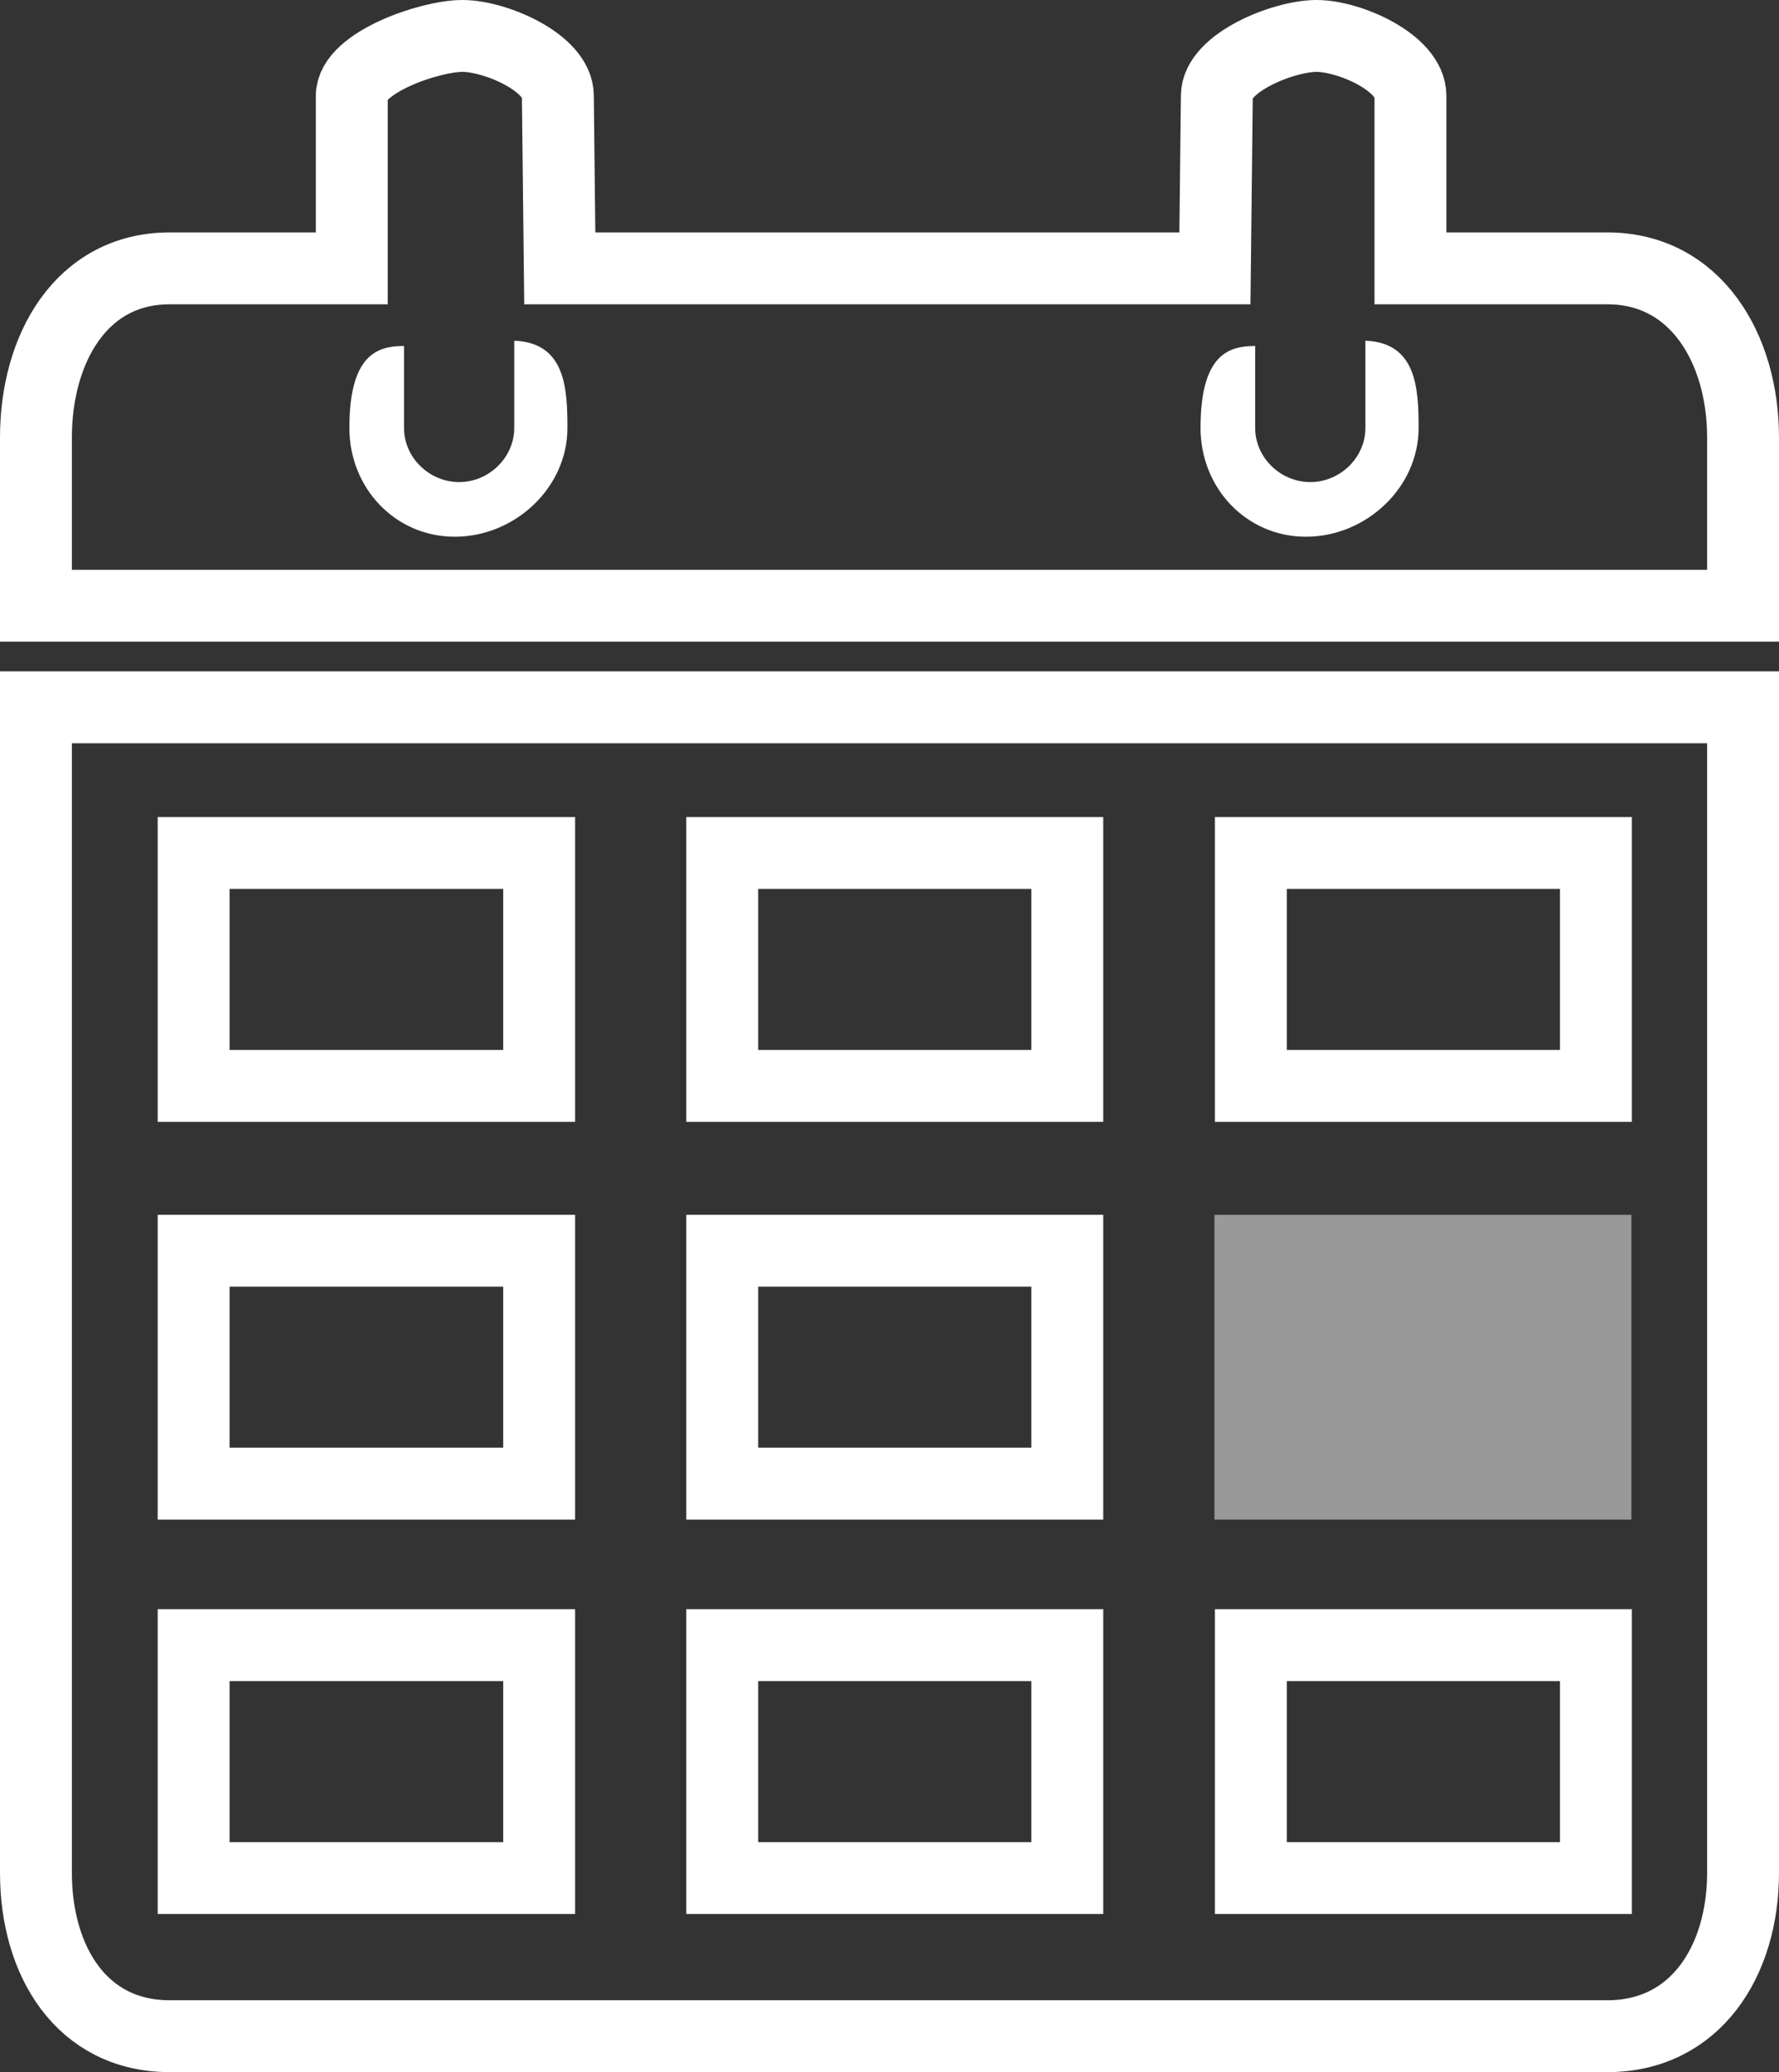
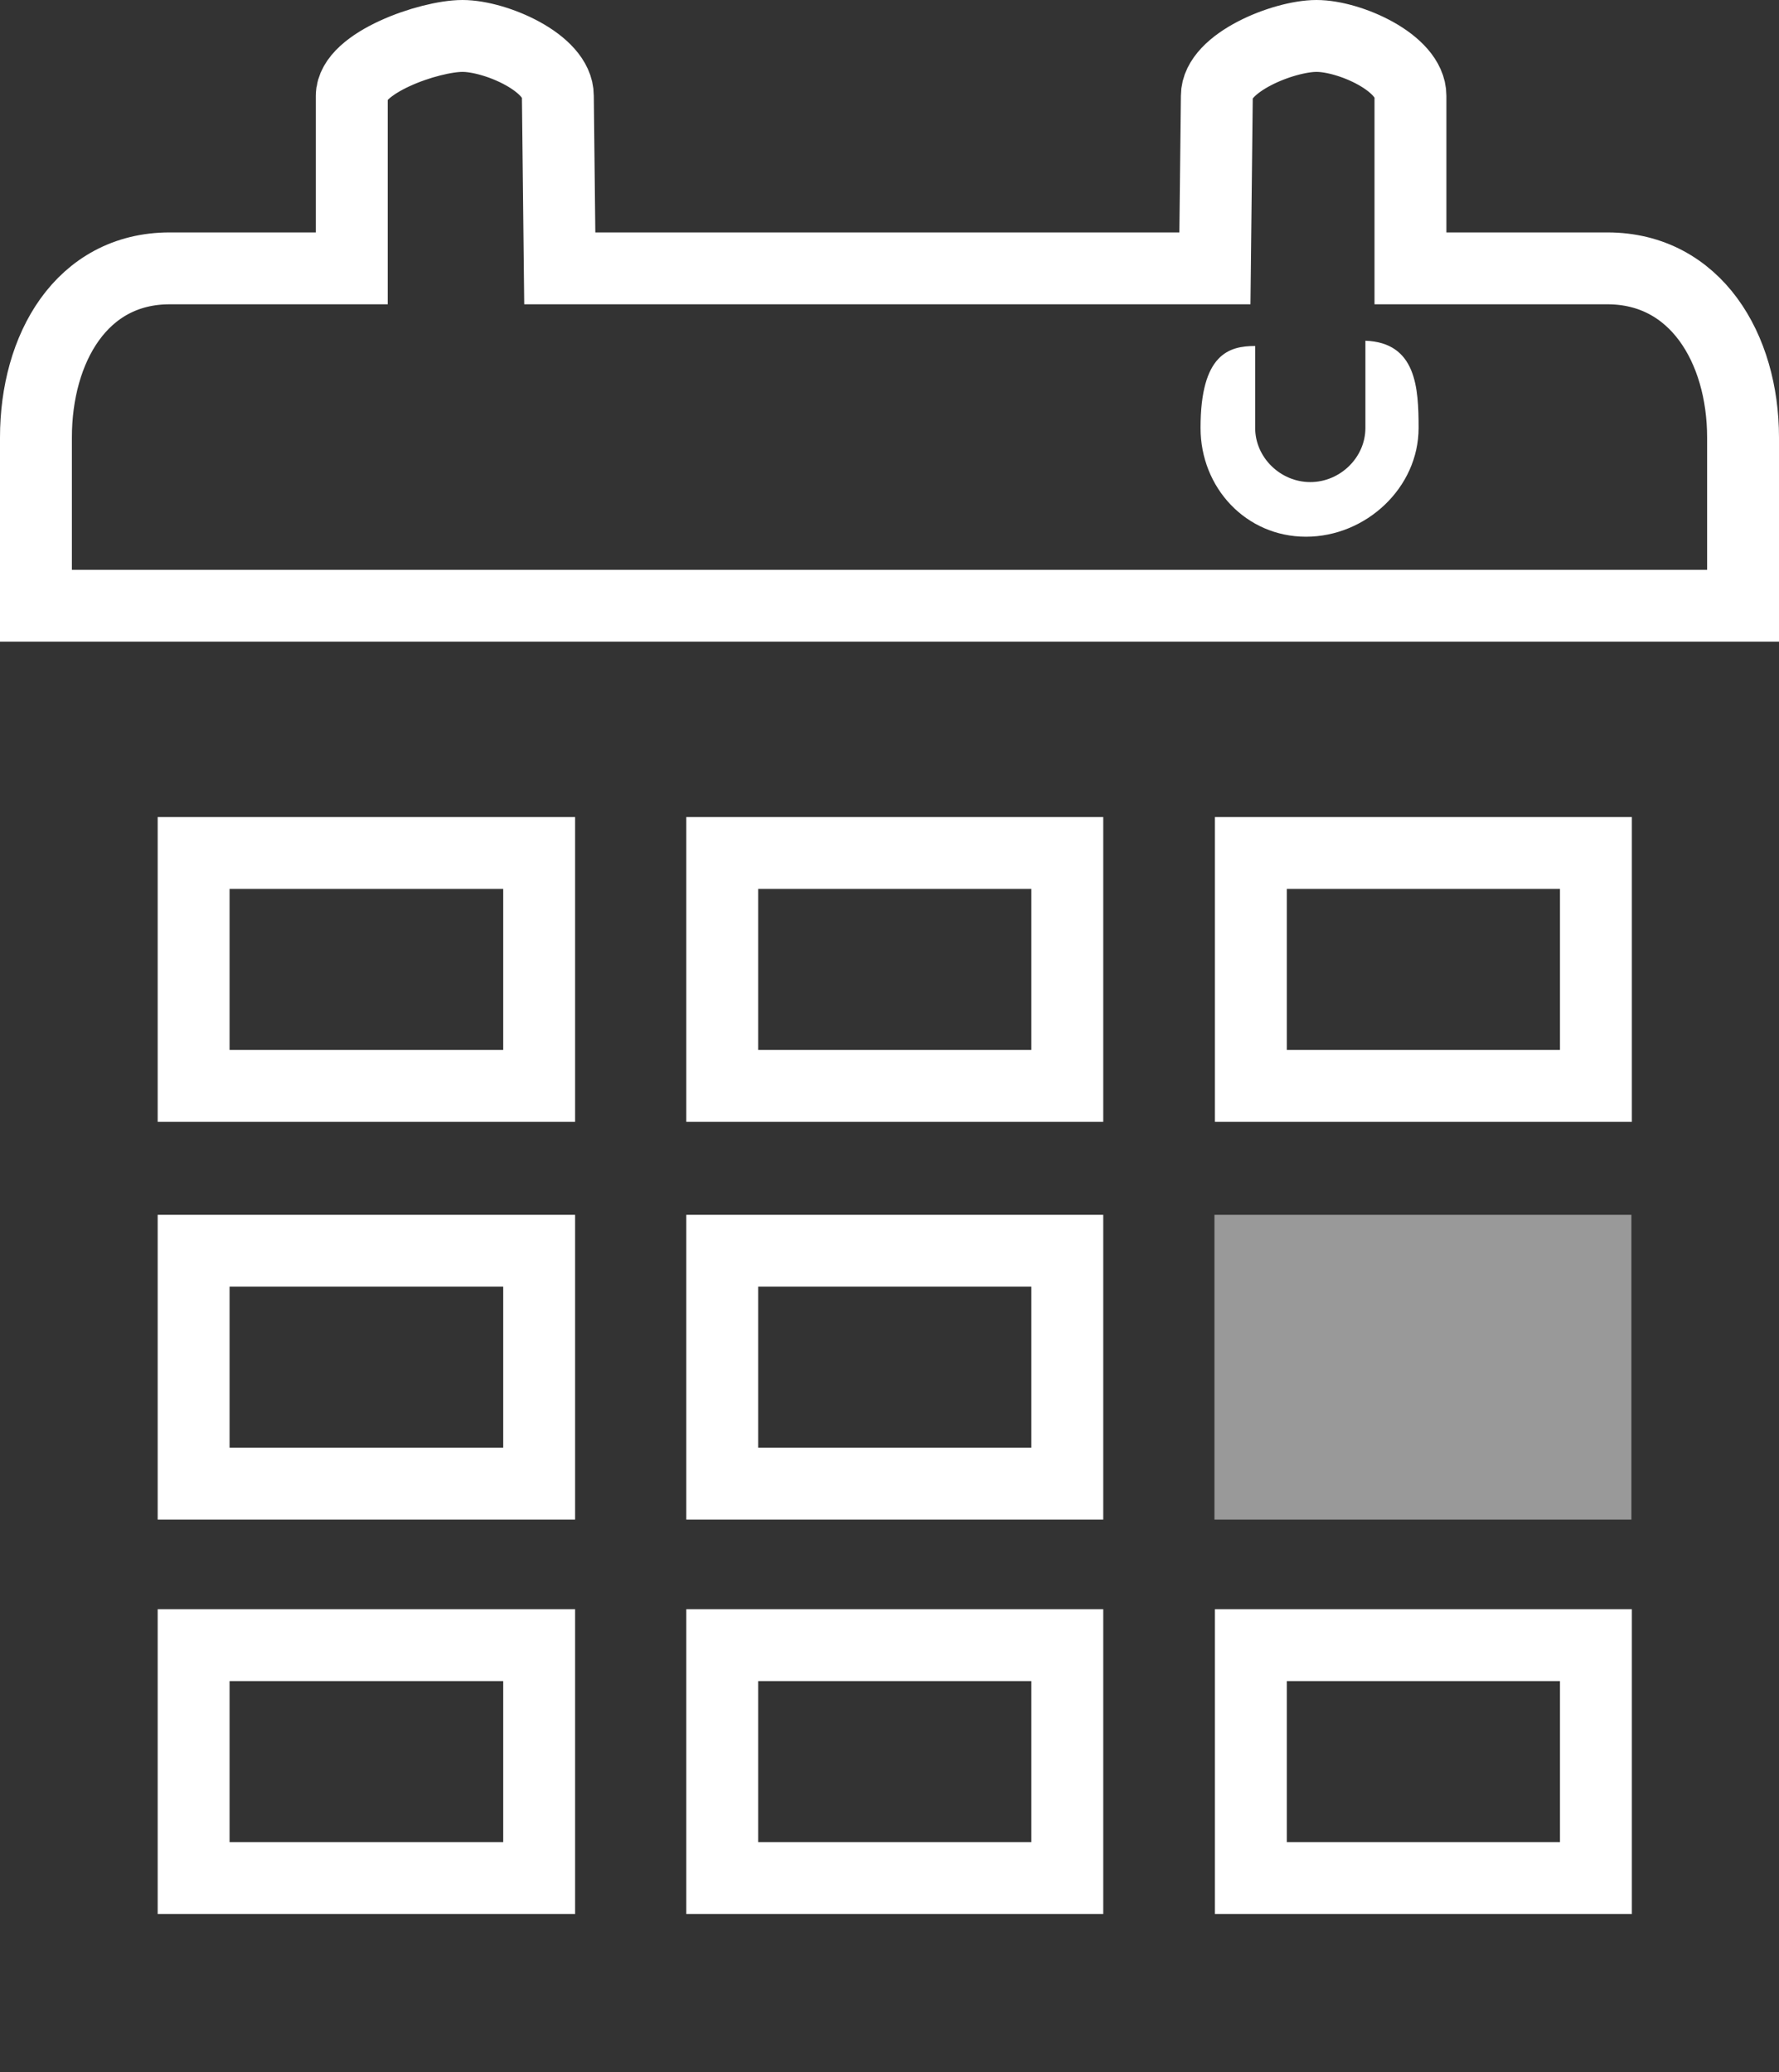
<svg xmlns="http://www.w3.org/2000/svg" id="Capa_2" viewBox="0 0 37.12 43.24">
  <rect x="0" y="0" width="37.12" height="43.24" fill="#333333" stroke="none" />
  <defs>
    <style>.cls-1,.cls-2{fill:#fff;}.cls-2{opacity:.5;}.cls-3{fill:none;stroke:#fff;stroke-linecap:round;stroke-miterlimit:10;stroke-width:1.5px;}</style>
  </defs>
  <g id="Capa_1-2">
    <g>
      <path class="cls-1" d="M32.55,18.55v3.36h-5.7v-3.36h5.7m1.5-1.5h-8.7v6.36h8.7v-6.36h0Z" />
      <rect class="cls-2" x="25.34" y="25.35" width="8.7" height="6.36" />
      <path class="cls-1" d="M32.55,35.08v3.36h-5.7v-3.36h5.7m1.5-1.5h-8.7v6.36h8.7v-6.36h0Z" />
      <path class="cls-1" d="M21.52,18.55v3.36h-5.7v-3.36h5.7m1.5-1.5H14.32v6.36h8.7v-6.36h0Z" />
      <path class="cls-1" d="M21.52,26.85v3.36h-5.7v-3.36h5.7m1.5-1.5H14.32v6.36h8.7v-6.36h0Z" />
      <path class="cls-1" d="M21.52,35.08v3.36h-5.7v-3.36h5.7m1.5-1.5H14.32v6.36h8.7v-6.36h0Z" />
      <path class="cls-1" d="M10.5,18.55v3.36H4.79v-3.36h5.7m1.5-1.5H3.29v6.36H12v-6.36h0Z" />
      <path class="cls-1" d="M10.5,26.85v3.36H4.79v-3.36h5.7m1.5-1.5H3.29v6.36H12v-6.36h0Z" />
      <path class="cls-1" d="M10.5,35.08v3.36H4.79v-3.36h5.7m1.5-1.5H3.29v6.36H12v-6.36h0Z" />
-       <path class="cls-3" d="M.75,14.76v24.32c0,1.84,.95,3.41,2.79,3.41h30c1.84,0,2.83-1.57,2.83-3.41V14.76H.75Z" />
      <path class="cls-3" d="M33.54,5.6h-4.11V2c0-.69-1.27-1.25-1.96-1.25s-2.08,.56-2.08,1.25l-.04,3.6H11.68l-.04-3.6c0-.69-1.3-1.25-1.99-1.25s-2.31,.56-2.31,1.25v3.6H3.54c-1.84,0-2.79,1.67-2.79,3.53v3.51H36.37v-3.51c0-1.86-.99-3.53-2.83-3.53Z" />
-       <path class="cls-1" d="M9.49,11.2c-1.25,0-2.2-1.02-2.2-2.27,0-1.55,.6-1.71,1.14-1.71v1.71c0,.62,.53,1.13,1.15,1.13s1.15-.51,1.15-1.13v-1.82c1.06,.04,1.11,.98,1.11,1.82,0,1.25-1.1,2.27-2.35,2.27Z" />
      <path class="cls-1" d="M27.25,11.2c-1.25,0-2.2-1.02-2.2-2.27,0-1.55,.6-1.71,1.14-1.71v1.71c0,.62,.53,1.13,1.15,1.13s1.15-.51,1.15-1.13v-1.82c1.06,.04,1.11,.98,1.11,1.82,0,1.25-1.1,2.27-2.35,2.27Z" />
    </g>
  </g>
</svg>